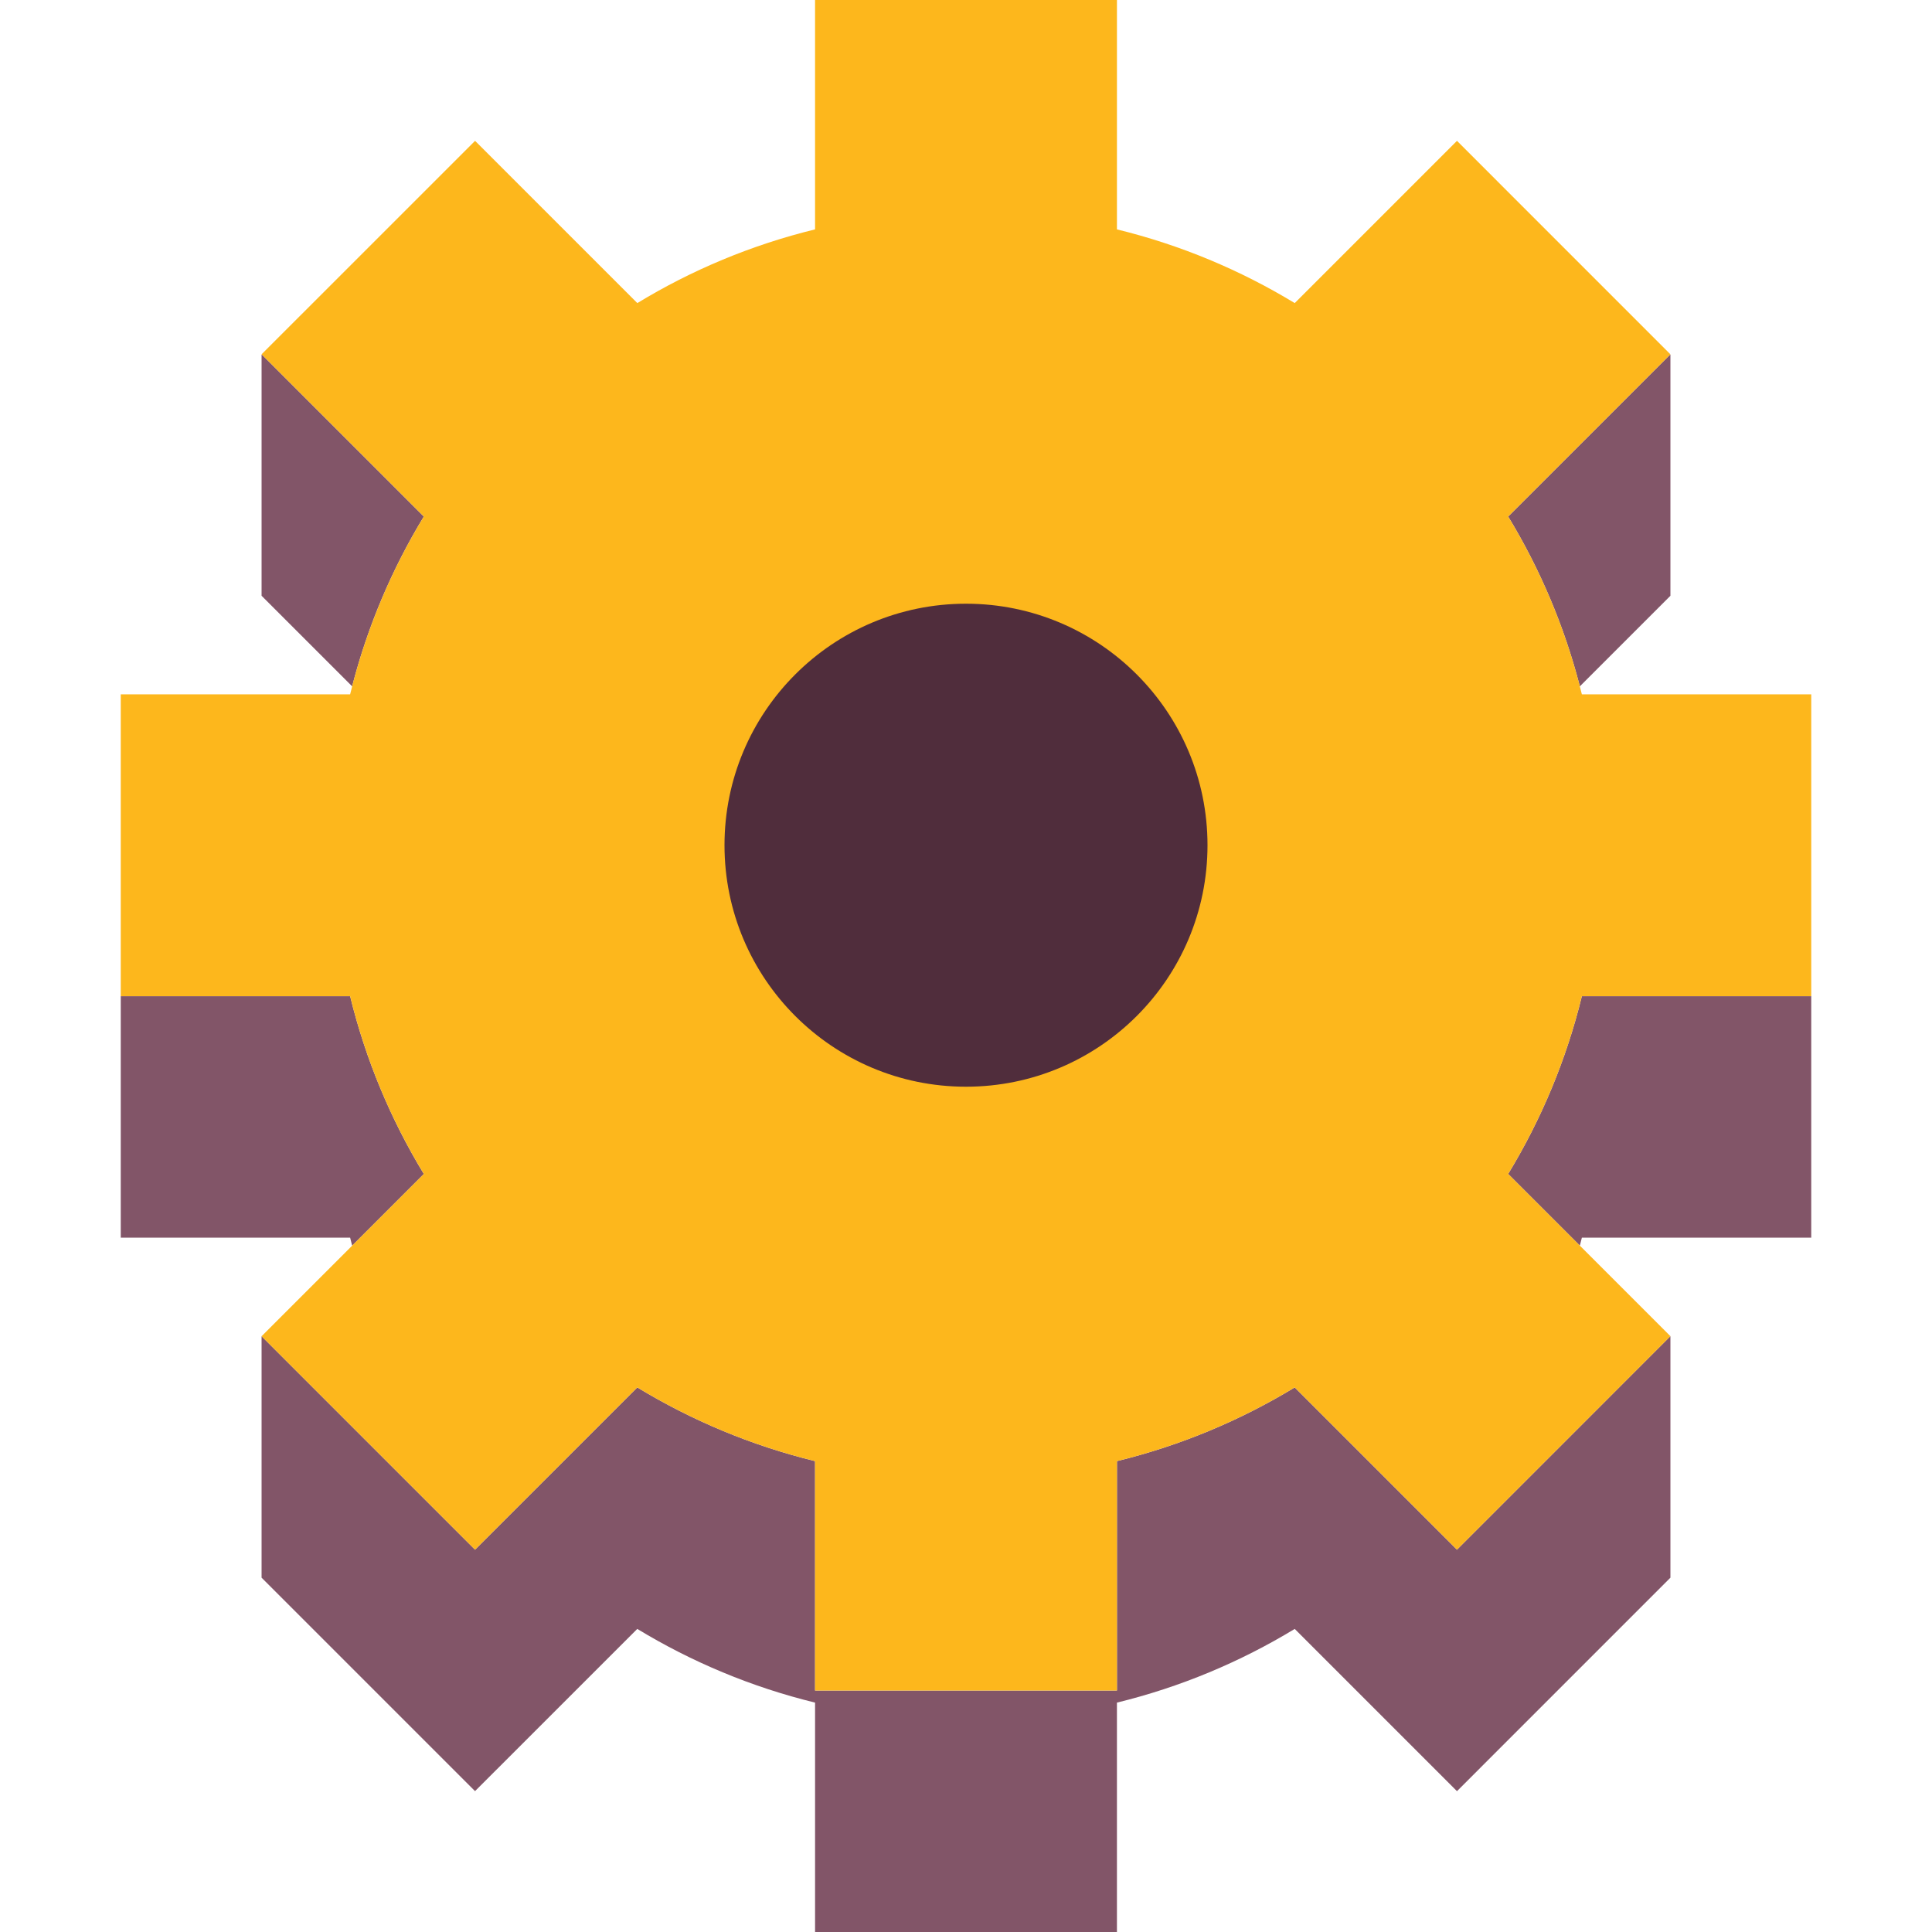
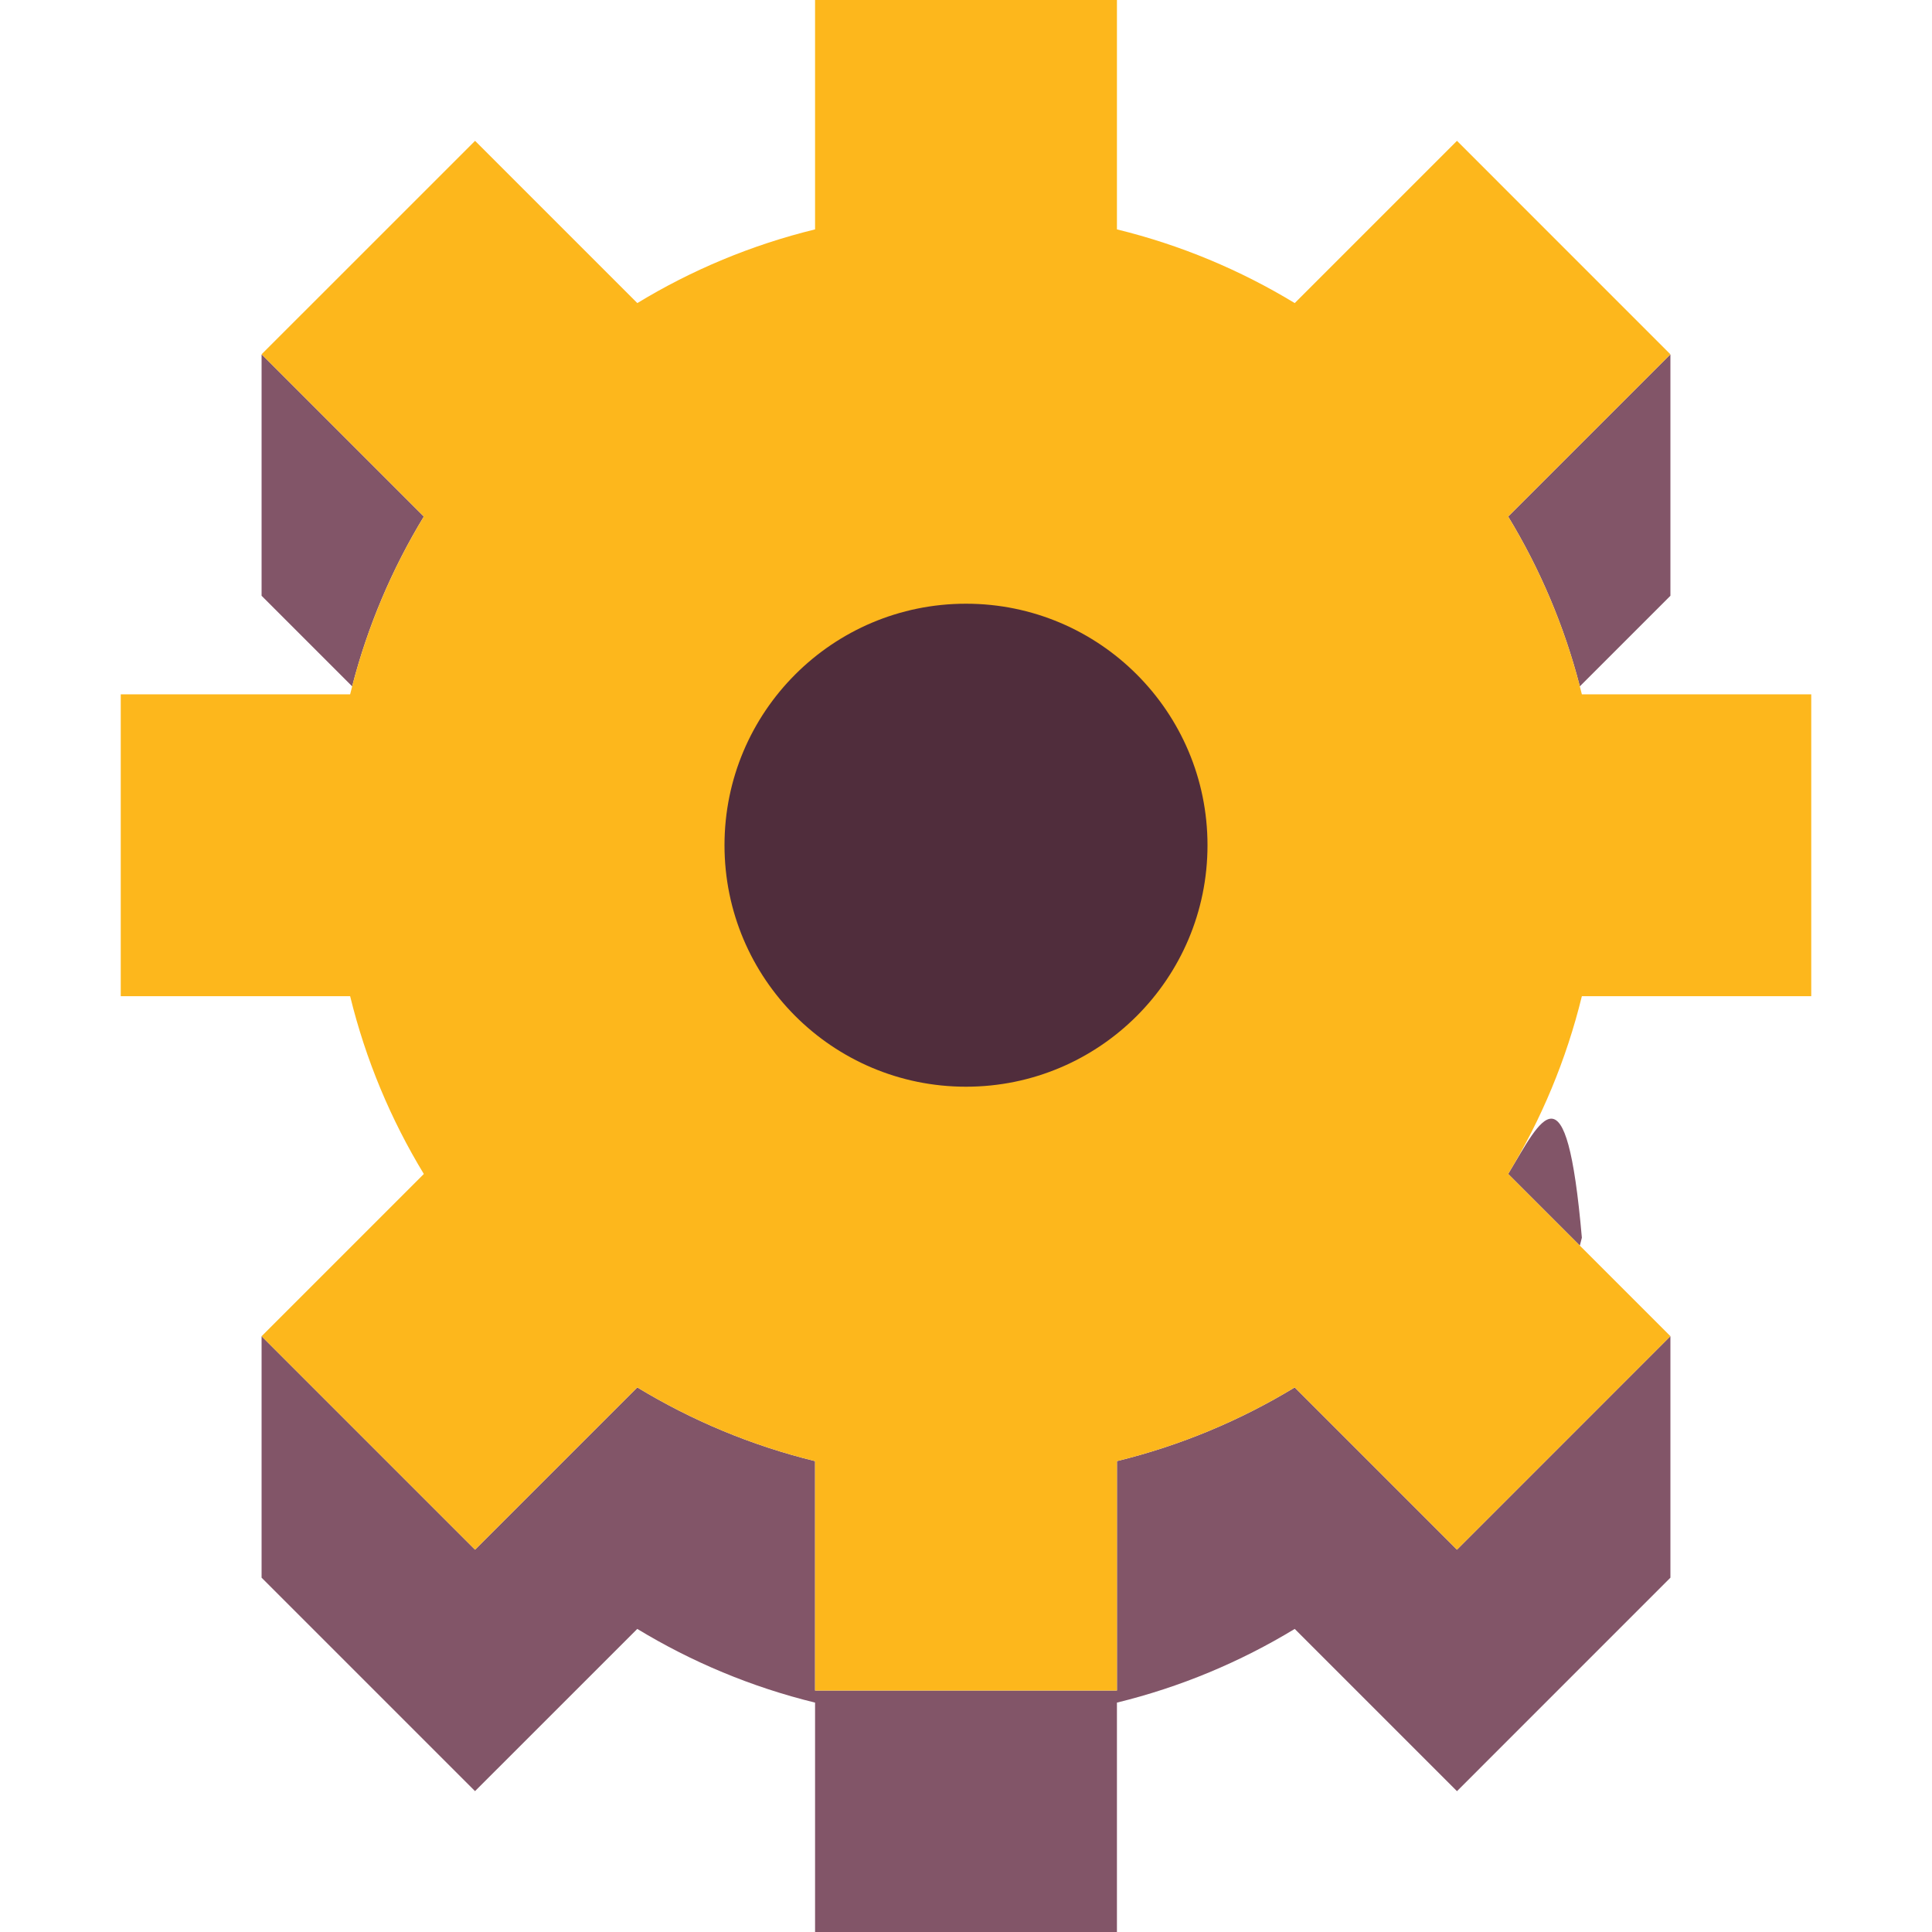
<svg xmlns="http://www.w3.org/2000/svg" width="48" height="48" viewBox="0 0 48 48" fill="none">
-   <path d="M3 24.75V30.75H8.699C8.715 30.816 8.732 30.882 8.749 30.948L10.53 29.167C9.709 27.815 9.085 26.329 8.699 24.75H3Z" fill="#825568" />
  <path d="M6.51 33.187L6.499 33.196L6.499 39.197L11.802 44.5L15.833 40.47C17.185 41.291 18.671 41.915 20.25 42.301V48H27.75V42.301C29.329 41.915 30.815 41.291 32.167 40.47L36.198 44.501L41.501 39.197V33.199L41.5 33.198L36.198 38.501L32.167 34.47C30.815 35.291 29.329 35.915 27.75 36.301V42H20.25V36.301C18.671 35.915 17.186 35.291 15.833 34.47L11.802 38.501L6.499 33.198L6.51 33.187Z" fill="#825568" />
-   <path d="M39.251 30.947C39.268 30.882 39.285 30.816 39.301 30.75H45V24.75H39.301C38.915 26.329 38.292 27.814 37.47 29.166L39.251 30.947Z" fill="#825568" />
+   <path d="M39.251 30.947C39.268 30.882 39.285 30.816 39.301 30.75H45H39.301C38.915 26.329 38.292 27.814 37.47 29.166L39.251 30.947Z" fill="#825568" />
  <path d="M39.251 17.052L41.501 14.802V8.812L41.49 8.813L37.47 12.833C38.257 14.129 38.862 15.547 39.251 17.052Z" fill="#825568" />
  <path d="M6.511 8.814L6.499 8.812L6.499 14.802L8.749 17.052C9.138 15.546 9.743 14.128 10.53 12.833L6.511 8.814Z" fill="#825568" />
  <path d="M8.699 17.25C9.085 15.671 9.709 14.185 10.53 12.833L6.499 8.802L11.803 3.499L15.834 7.53C17.186 6.708 18.671 6.085 20.25 5.699V0H27.75V5.699C29.329 6.085 30.815 6.709 32.167 7.53L36.198 3.499L41.501 8.803L37.47 12.833C38.291 14.185 38.915 15.671 39.301 17.25H45V24.75H39.301C38.915 26.329 38.292 27.814 37.47 29.166L41.501 33.197L36.198 38.501L32.167 34.47C30.815 35.291 29.329 35.915 27.75 36.301V42H20.25V36.301C18.671 35.915 17.186 35.291 15.833 34.47L11.802 38.501L6.499 33.198L10.53 29.167C9.709 27.815 9.085 26.329 8.699 24.75H3V17.25H8.699Z" fill="#FDB71C" />
  <path d="M24 26.999C27.314 26.999 30 24.313 30 20.999C30 17.686 27.314 14.999 24 14.999C20.686 14.999 18 17.686 18 20.999C18 24.313 20.686 26.999 24 26.999Z" fill="#502D3C" />
</svg>